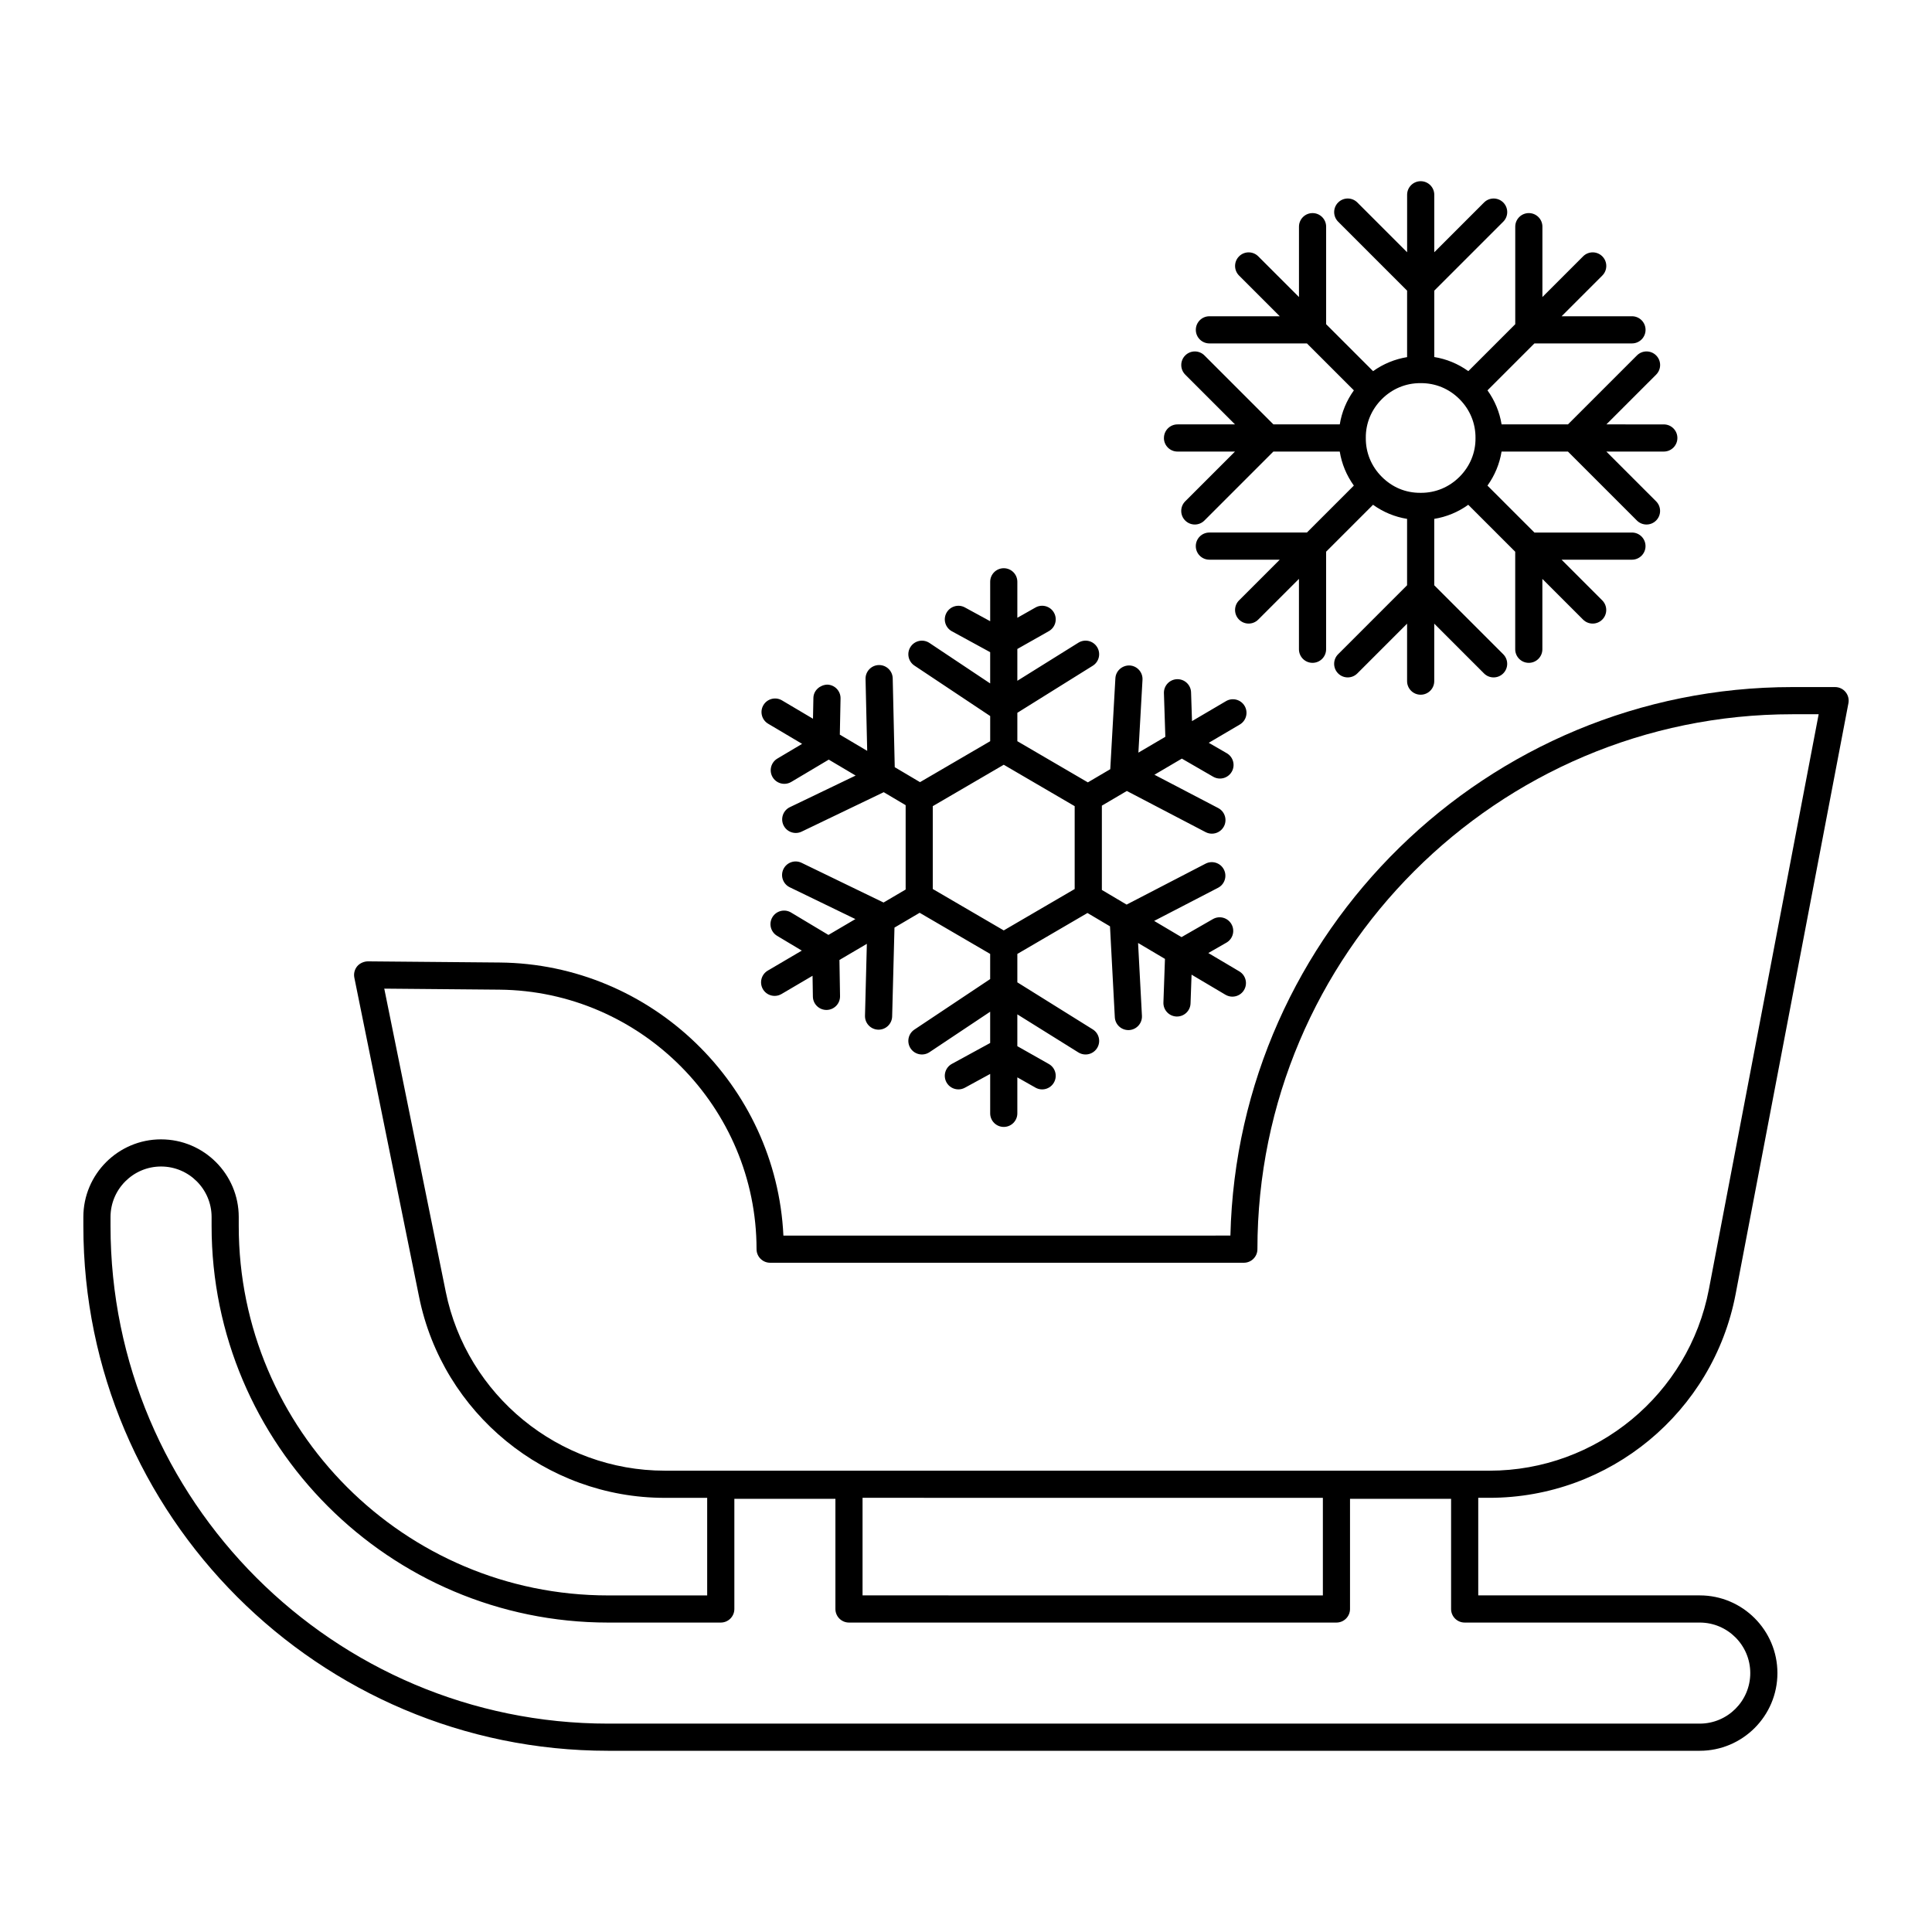
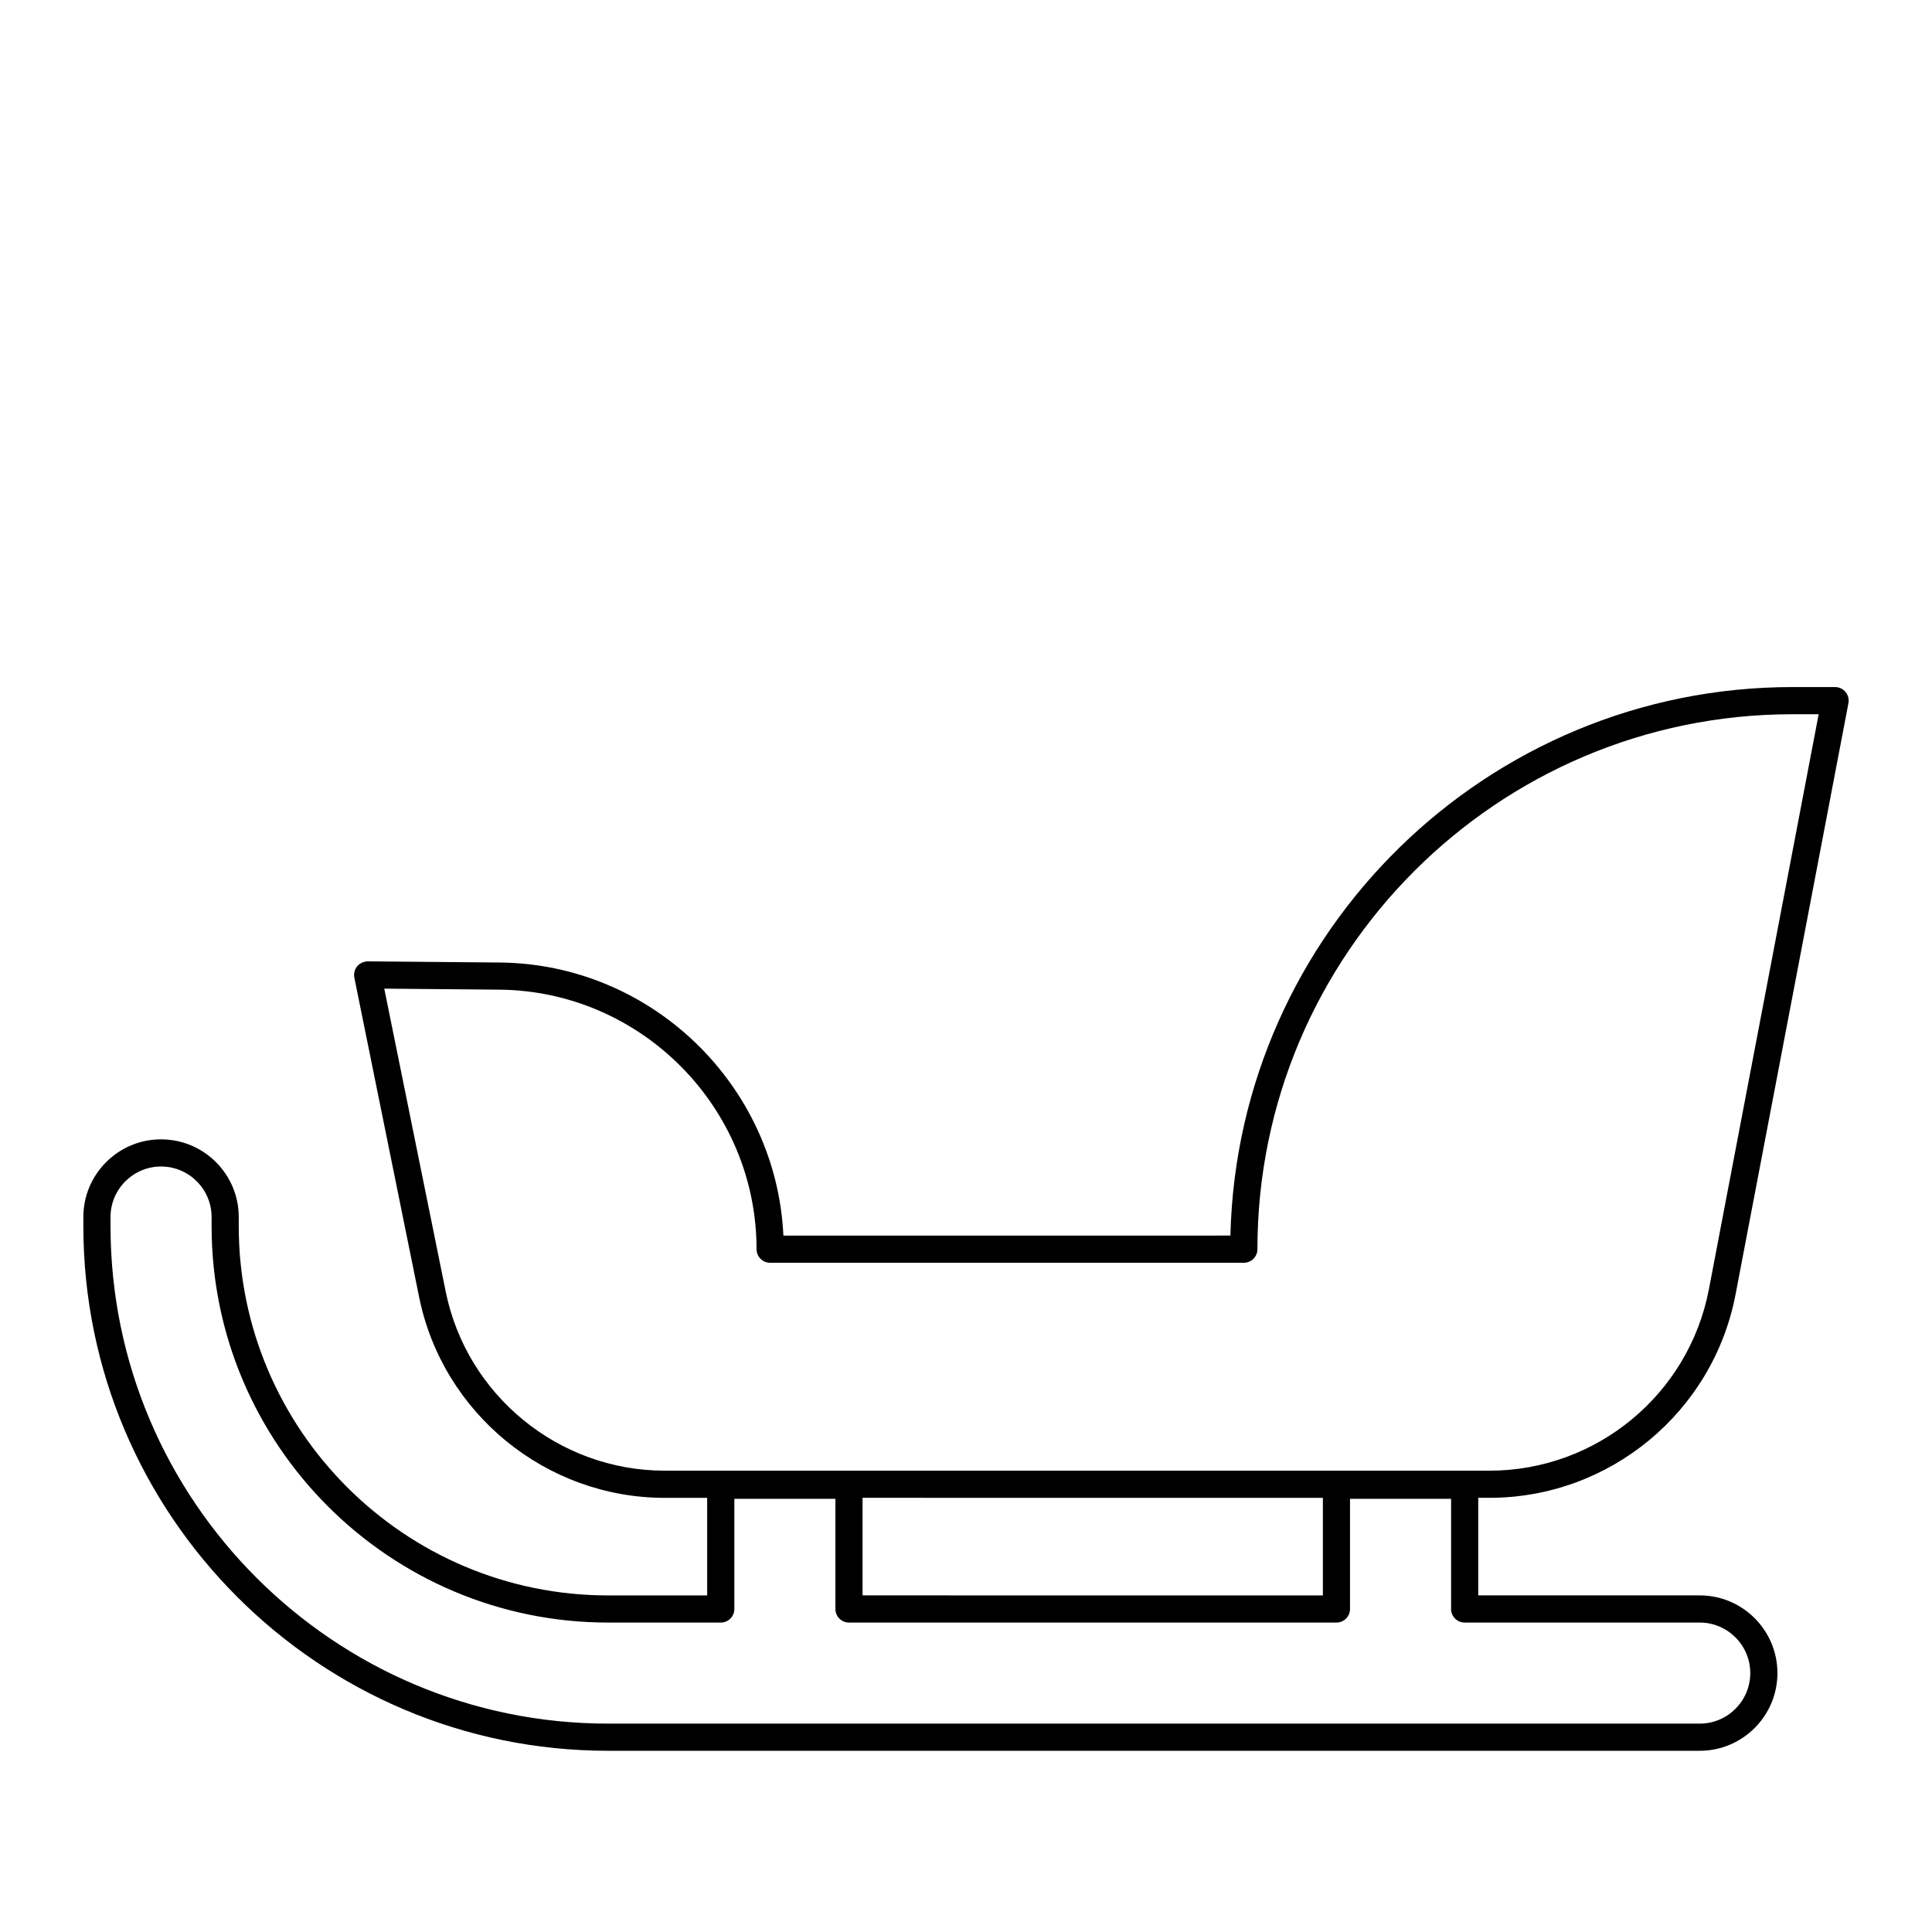
<svg xmlns="http://www.w3.org/2000/svg" fill="#000000" width="800px" height="800px" version="1.1" viewBox="144 144 512 512">
  <g>
-     <path d="m346.18 406.15c0.672 1.141 1.875 1.773 3.106 1.773 0.617 0 1.246-0.16 1.82-0.496l8.227-4.836 0.09 5.516c0.031 1.965 1.637 3.539 3.598 3.539h0.059c1.984-0.035 3.57-1.672 3.539-3.66l-0.16-9.586 7.266-4.273-0.492 19.055c-0.051 1.988 1.52 3.641 3.504 3.691h0.098c1.945 0 3.543-1.551 3.594-3.504l0.617-23.547 6.672-3.926 18.688 10.902v6.668l-20.082 13.387c-1.656 1.102-2.102 3.336-1 4.992 1.102 1.652 3.328 2.098 4.992 1l16.09-10.727v8.285l-10.145 5.535c-1.746 0.953-2.391 3.137-1.438 4.883 0.652 1.195 1.887 1.875 3.164 1.875 0.582 0 1.172-0.141 1.719-0.438l6.703-3.656v10.445c0 1.988 1.609 3.598 3.598 3.598 1.988 0 3.598-1.609 3.598-3.598v-9.535l4.801 2.719c1.723 0.984 3.926 0.375 4.902-1.359 0.98-1.73 0.371-3.926-1.359-4.902l-8.344-4.723v-8.43l16.176 10.09c0.594 0.367 1.25 0.543 1.902 0.543 1.203 0 2.375-0.602 3.059-1.695 1.051-1.688 0.539-3.906-1.148-4.957l-19.988-12.469v-7.527l18.586-10.848 5.969 3.535 1.277 24.09c0.102 1.918 1.691 3.406 3.59 3.406 0.062 0 0.129 0 0.191-0.004 1.984-0.105 3.512-1.801 3.406-3.785l-1.023-19.297 7.125 4.219-0.41 11.543c-0.07 1.988 1.48 3.656 3.469 3.727h0.129c1.926 0 3.523-1.527 3.59-3.469l0.27-7.625 8.984 5.324c0.578 0.34 1.207 0.504 1.832 0.504 1.23 0 2.43-0.629 3.098-1.766 1.012-1.711 0.445-3.918-1.262-4.93l-8.207-4.863 4.793-2.75c1.723-0.988 2.32-3.188 1.328-4.91-0.988-1.723-3.184-2.324-4.914-1.332l-8.316 4.777-7.25-4.297 16.934-8.777c1.766-0.914 2.453-3.086 1.539-4.852-0.914-1.77-3.098-2.453-4.852-1.539l-20.922 10.844-6.555-3.883v-22.336l6.613-3.891 20.879 10.906c0.531 0.277 1.102 0.41 1.664 0.41 1.297 0 2.551-0.703 3.195-1.934 0.918-1.762 0.234-3.938-1.523-4.856l-16.898-8.828 7.266-4.273 8.301 4.801c0.57 0.328 1.188 0.484 1.801 0.484 1.242 0 2.453-0.645 3.117-1.797 1-1.719 0.406-3.922-1.312-4.918l-4.777-2.762 8.227-4.84c1.715-1.008 2.285-3.215 1.277-4.926-1.008-1.711-3.215-2.285-4.926-1.277l-9.016 5.301-0.25-7.633c-0.062-1.945-1.66-3.481-3.59-3.481h-0.121c-1.988 0.066-3.547 1.727-3.481 3.715l0.375 11.551-7.141 4.199 1.086-19.305c0.113-1.984-1.406-3.684-3.387-3.797-1.957-0.078-3.688 1.402-3.797 3.391l-1.359 24.098-5.934 3.492-18.688-10.91v-7.527l19.984-12.469c1.688-1.051 2.199-3.273 1.148-4.957-1.051-1.684-3.266-2.203-4.957-1.148l-16.176 10.09v-8.43l8.344-4.723c1.734-0.98 2.34-3.172 1.359-4.902-0.977-1.73-3.18-2.34-4.902-1.359l-4.801 2.719v-9.535c0-1.988-1.609-3.598-3.598-3.598-1.988 0-3.598 1.609-3.598 3.598v10.445l-6.703-3.652c-1.734-0.953-3.93-0.305-4.883 1.438-0.953 1.746-0.309 3.93 1.438 4.883l10.145 5.535v8.285l-16.09-10.727c-1.664-1.105-3.891-0.656-4.992 1-1.102 1.652-0.656 3.887 1 4.992l20.086 13.375v6.668l-18.598 10.852-6.695-3.965-0.539-23.551c-0.047-1.961-1.648-3.516-3.598-3.516h-0.082c-1.988 0.043-3.562 1.691-3.519 3.68l0.438 19.059-7.254-4.297 0.191-9.586c0.039-1.988-1.539-3.629-3.527-3.672-1.934 0.082-3.629 1.543-3.668 3.527l-0.109 5.516-8.211-4.863c-1.699-1.016-3.914-0.453-4.93 1.258-1.012 1.711-0.449 3.918 1.262 4.93l8.996 5.332-6.562 3.902c-1.707 1.016-2.266 3.223-1.25 4.934 0.676 1.133 1.871 1.758 3.098 1.758 0.625 0 1.258-0.164 1.84-0.508l9.934-5.91 7.125 4.223-17.426 8.375c-1.793 0.859-2.547 3.012-1.688 4.801 0.617 1.289 1.906 2.039 3.246 2.039 0.52 0 1.051-0.113 1.555-0.355l21.754-10.453 5.812 3.445v22.352l-5.859 3.445-21.719-10.523c-1.793-0.867-3.941-0.121-4.812 1.668-0.863 1.789-0.117 3.941 1.668 4.809l17.402 8.434-7.141 4.199-9.914-5.941c-1.699-1.02-3.91-0.465-4.934 1.238-1.023 1.703-0.469 3.914 1.238 4.938l6.547 3.922-9.012 5.297c-1.719 1.012-2.289 3.215-1.285 4.93zm63.824-59.484 18.797 10.977v21.957l-18.797 10.969-18.809-10.973v-21.957z" />
    <path d="m186.68 445.94c-11.352 0-20.59 9.234-20.59 20.586v2.379c0 76.684 62.387 139.07 139.07 139.07h289.29c11.352 0 20.586-9.234 20.586-20.59 0-11.352-9.234-20.59-20.586-20.59h-58.699v-25.859h2.984c31.82 0 59.242-22.684 65.215-53.941l29.902-156.64c0.199-1.055-0.078-2.141-0.762-2.969-0.684-0.828-1.699-1.305-2.773-1.305h-11.328c-80.934 0-147 64.883-148.92 145.36l-118.46 0.008c-1.883-39.875-34.902-72.016-75.215-72.371l-34.93-0.309c-0.988 0.02-2.117 0.473-2.809 1.309-0.688 0.836-0.965 1.941-0.754 3.004l17.172 84.668c6.25 30.824 33.613 53.195 65.066 53.195h11.27v25.859h-26.25c-53.977 0-97.891-43.914-97.891-97.891v-2.379c0.004-11.355-9.234-20.59-20.586-20.59zm75.445 40.371-16.289-80.312 30.488 0.27c37.59 0.332 68.168 31.184 68.168 68.773 0 1.988 1.609 3.598 3.598 3.598h125.54c1.988 0 3.598-1.609 3.598-3.598 0-78.168 63.594-141.76 141.76-141.76h6.977l-29.086 152.37c-5.32 27.867-29.777 48.094-58.145 48.094l-218.6-0.004c-28.039 0-52.441-19.945-58.012-47.43zm232.45 54.629v25.859l-121.99-0.004v-25.859zm-189.41 33.055h29.848c1.988 0 3.598-1.609 3.598-3.598v-29.191h26.781v29.191c0 1.988 1.609 3.598 3.598 3.598h129.18c1.988 0 3.598-1.609 3.598-3.598v-29.191h26.785v29.191c0 1.988 1.609 3.598 3.598 3.598h62.297c7.383 0 13.391 6.008 13.391 13.391 0 7.383-6.008 13.391-13.391 13.391h-289.29c-72.715 0-131.87-59.156-131.87-131.87v-2.379c0-7.383 6.008-13.391 13.395-13.391 7.383 0 13.391 6.008 13.391 13.391v2.379c-0.004 57.945 47.137 105.09 105.09 105.09z" />
-     <path d="m452.45 260.07c0 1.988 1.609 3.598 3.598 3.598h15.234l-13.188 13.188c-1.406 1.406-1.406 3.684 0 5.09 0.703 0.703 1.625 1.055 2.543 1.055 0.922 0 1.84-0.352 2.543-1.055l18.277-18.277h17.59c0.523 3.25 1.797 6.316 3.734 9.016l-12.441 12.441h-25.844c-1.988 0-3.598 1.609-3.598 3.598s1.609 3.598 3.598 3.598h18.648l-10.785 10.785c-1.406 1.406-1.406 3.684 0 5.09 0.703 0.703 1.625 1.055 2.543 1.055 0.922 0 1.84-0.352 2.543-1.055l10.789-10.789v18.652c0 1.988 1.609 3.598 3.598 3.598s3.598-1.609 3.598-3.598v-25.852l12.438-12.438c2.711 1.949 5.785 3.219 9.02 3.738v17.59l-18.273 18.277c-1.406 1.406-1.406 3.684 0 5.09 0.703 0.703 1.625 1.055 2.543 1.055 0.922 0 1.84-0.352 2.543-1.055l13.188-13.188v15.23c0 1.988 1.609 3.598 3.598 3.598s3.598-1.609 3.598-3.598v-15.23l13.188 13.188c1.406 1.406 3.684 1.406 5.09 0s1.406-3.684 0-5.09l-18.277-18.277v-17.594c3.25-0.523 6.316-1.793 9.016-3.731l12.441 12.441v25.848c0 1.988 1.609 3.598 3.598 3.598 1.988 0 3.598-1.609 3.598-3.598v-18.648l10.785 10.785c0.703 0.703 1.625 1.055 2.543 1.055 0.922 0 1.84-0.352 2.543-1.055 1.406-1.406 1.406-3.684 0-5.09l-10.785-10.785h18.652c1.988 0 3.598-1.609 3.598-3.598 0-1.988-1.609-3.598-3.598-3.598h-25.848l-12.441-12.438c1.945-2.707 3.219-5.781 3.738-9.02h17.59l18.277 18.277c0.703 0.703 1.625 1.055 2.543 1.055 0.922 0 1.84-0.352 2.543-1.055 1.406-1.406 1.406-3.684 0-5.09l-13.188-13.188h15.23c1.988 0 3.598-1.609 3.598-3.598 0-1.988-1.609-3.598-3.598-3.598l-15.219-0.004 13.188-13.188c1.406-1.406 1.406-3.684 0-5.09s-3.684-1.406-5.09 0l-18.277 18.277h-17.594c-0.523-3.25-1.797-6.316-3.734-9.02l12.438-12.438h25.852c1.988 0 3.598-1.609 3.598-3.598 0-1.988-1.609-3.598-3.598-3.598h-18.652l10.789-10.789c1.406-1.406 1.406-3.684 0-5.09s-3.684-1.406-5.09 0l-10.785 10.785v-18.648c0-1.988-1.609-3.598-3.598-3.598s-3.598 1.609-3.598 3.598v25.844l-12.438 12.438c-2.711-1.945-5.785-3.215-9.02-3.734v-17.59l18.277-18.277c1.406-1.406 1.406-3.684 0-5.09s-3.684-1.406-5.09 0l-13.188 13.188v-15.23c0-1.988-1.609-3.598-3.598-3.598s-3.598 1.609-3.598 3.598v15.23l-13.188-13.188c-1.406-1.406-3.684-1.406-5.09 0s-1.406 3.684 0 5.09l18.273 18.277v17.613c-3.246 0.531-6.312 1.789-9.016 3.719l-12.441-12.441v-25.848c0-1.988-1.609-3.598-3.598-3.598s-3.598 1.609-3.598 3.598v18.652l-10.789-10.789c-1.406-1.406-3.684-1.406-5.09 0s-1.406 3.684 0 5.09l10.789 10.789h-18.648c-1.988 0-3.598 1.609-3.598 3.598 0 1.988 1.609 3.598 3.598 3.598h25.848l12.438 12.438c-1.945 2.711-3.219 5.781-3.738 9.02h-17.586l-18.277-18.277c-1.406-1.406-3.684-1.406-5.09 0s-1.406 3.684 0 5.09l13.188 13.188h-15.234c-1.988 0-3.598 1.609-3.598 3.598zm67.926-14.535h0.113 0.004 0.035c3.891-0.016 7.473 1.461 10.25 4.234 0.004 0 0.004 0.004 0.004 0.008 0.004 0.004 0.004 0.004 0.008 0.004 2.769 2.777 4.277 6.414 4.234 10.328 0.043 3.84-1.465 7.481-4.242 10.254-2.738 2.738-6.32 4.242-10.176 4.242h-0.117-0.004-0.035c-3.941 0.031-7.477-1.465-10.254-4.238-2.777-2.777-4.285-6.422-4.242-10.332-0.043-3.836 1.465-7.477 4.242-10.254 2.738-2.742 6.324-4.246 10.18-4.246z" />
  </g>
</svg>